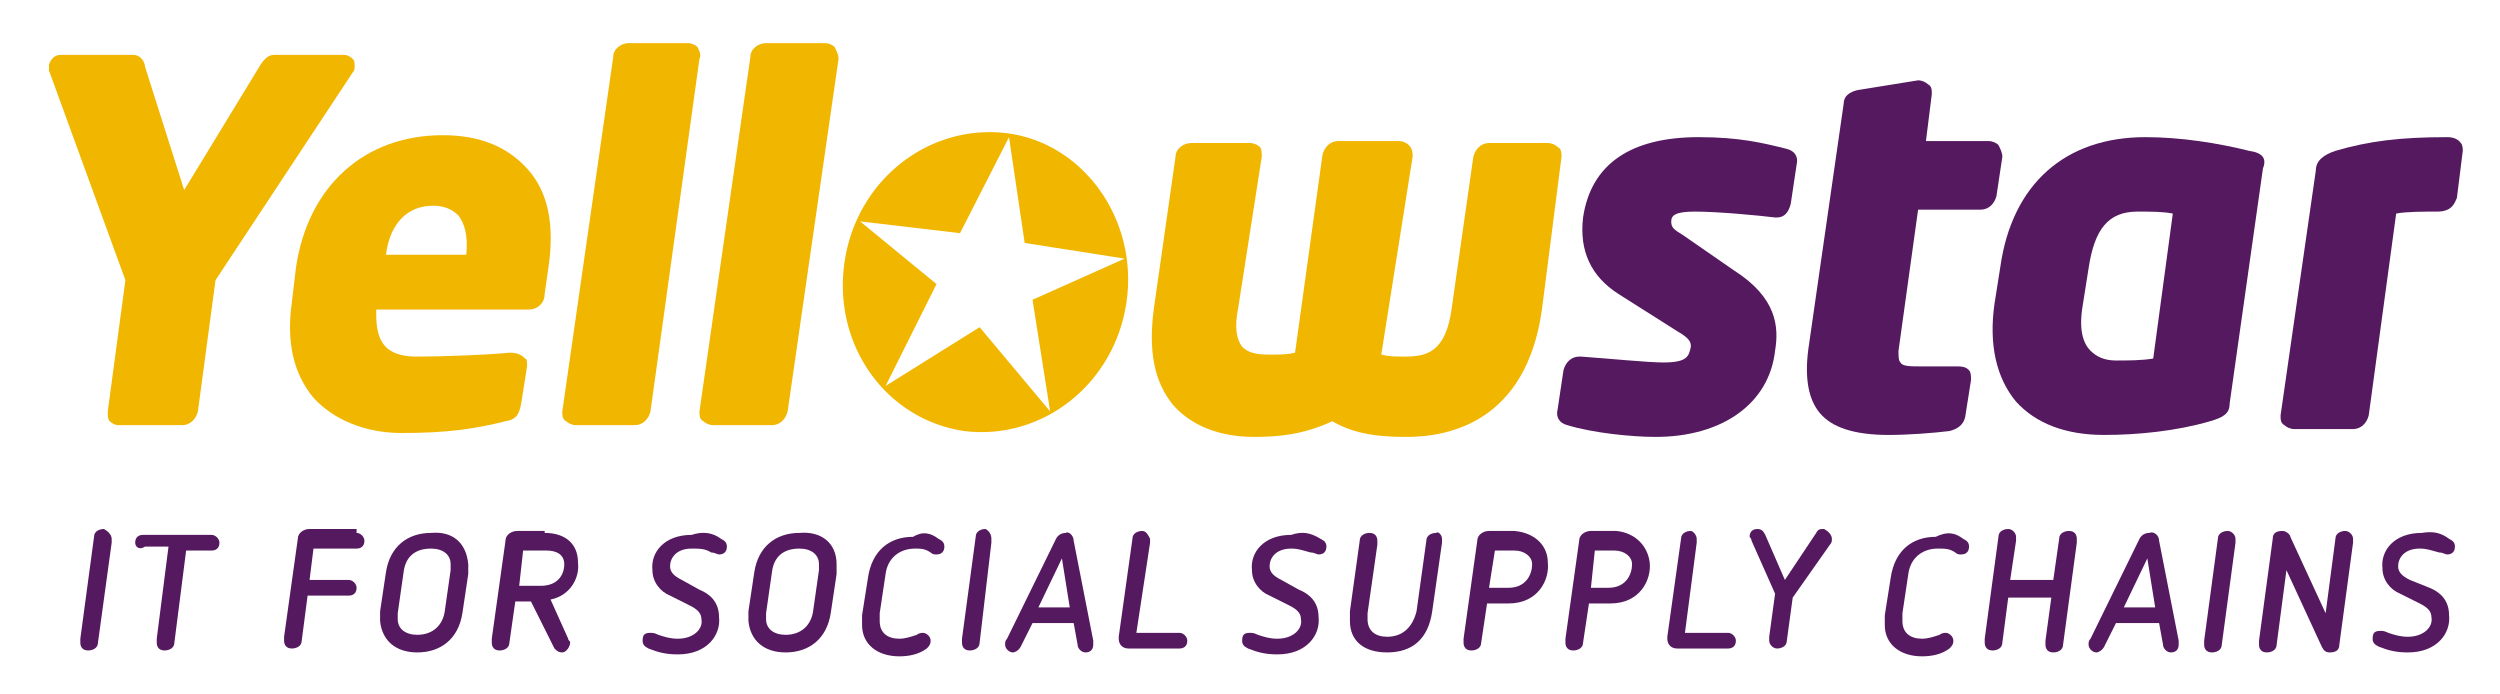
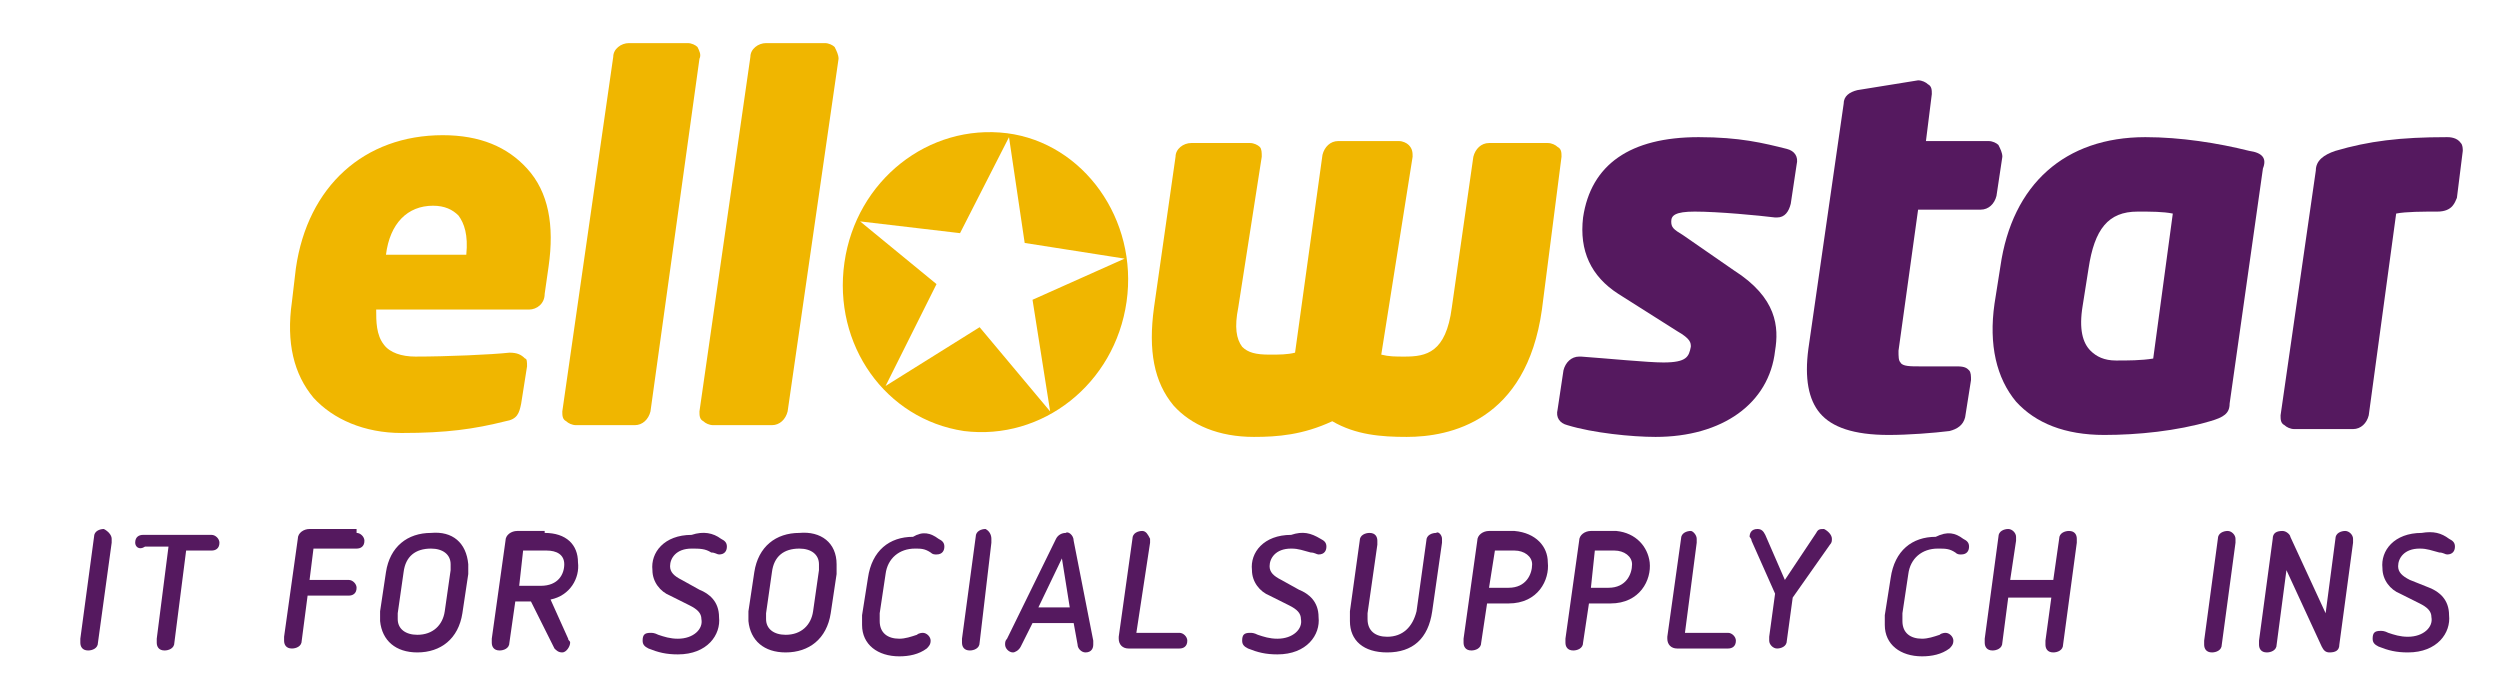
<svg xmlns="http://www.w3.org/2000/svg" version="1.1" id="Laag_1" x="0px" y="0px" viewBox="0 0 127.6 35.4" style="enable-background:new 0 0 127.6 35.4;" xml:space="preserve">
  <style type="text/css">
	.st0{fill:none;}
	.st1{fill:#F0B600;}
	.st2{fill:#55195F;}
	.st3{fill-rule:evenodd;clip-rule:evenodd;fill:#F0B600;}
</style>
  <rect x="0" y="0" class="st0" width="127.6" height="35.4" />
-   <path class="st1" d="M18,3c-0.1-0.1-0.3-0.2-0.4-0.2h-3.6c-0.3,0-0.5,0.2-0.7,0.5L9.4,9.7l-2-6.3c0-0.2-0.2-0.6-0.6-0.6H3.1  C2.8,2.8,2.6,3,2.5,3.3c0,0.1,0,0.2,0,0.3l3.9,10.7l-0.9,6.7c0,0.2,0,0.4,0.1,0.5c0.1,0.1,0.3,0.2,0.4,0.2h3.3  c0.4,0,0.7-0.3,0.8-0.7l0.9-6.7L18,3.7c0.1-0.1,0.1-0.2,0.1-0.3C18.1,3.2,18.1,3.1,18,3z" />
  <path class="st1" d="M26.9,8.6c-1-1.1-2.4-1.7-4.3-1.7c-4,0-6.9,2.6-7.5,6.8l-0.2,1.7c-0.3,2.1,0.1,3.7,1.1,4.9  c1,1.1,2.6,1.8,4.5,1.8c2.3,0,3.7-0.2,5.3-0.6c0.6-0.1,0.7-0.4,0.8-0.9l0.3-1.9c0-0.2,0-0.4-0.1-0.4C26.6,18.1,26.4,18,26,18  c0,0,0,0,0,0c-0.9,0.1-3.2,0.2-4.8,0.2c-0.7,0-1.3-0.2-1.6-0.6c-0.4-0.5-0.4-1.2-0.4-1.8H27c0.4,0,0.8-0.3,0.8-0.8l0.2-1.4  C28.3,11.5,28,9.8,26.9,8.6z M22.1,10.5c0.6,0,1,0.2,1.3,0.5c0.3,0.4,0.5,1,0.4,2h-4.1C19.9,11.4,20.8,10.5,22.1,10.5z" />
  <path class="st1" d="M35.6,2.4c-0.1-0.1-0.3-0.2-0.5-0.2h-3c-0.4,0-0.8,0.3-0.8,0.7L28.7,21c0,0.2,0,0.4,0.2,0.5  c0.1,0.1,0.3,0.2,0.5,0.2h3c0.4,0,0.7-0.3,0.8-0.7L35.7,3C35.8,2.8,35.7,2.6,35.6,2.4z" />
  <path class="st1" d="M42.6,2.4c-0.1-0.1-0.3-0.2-0.5-0.2h-3c-0.4,0-0.8,0.3-0.8,0.7L35.7,21c0,0.2,0,0.4,0.2,0.5  c0.1,0.1,0.3,0.2,0.5,0.2h3c0.4,0,0.7-0.3,0.8-0.7L42.8,3C42.8,2.8,42.7,2.6,42.6,2.4z" />
  <path class="st1" d="M79.5,7.5c-0.1-0.1-0.3-0.2-0.5-0.2h-3c-0.4,0-0.7,0.3-0.8,0.7l-1.1,7.7c-0.3,2.3-1.3,2.5-2.4,2.5  c-0.5,0-0.8,0-1.2-0.1L72.1,8c0-0.2,0-0.4-0.2-0.6c-0.1-0.1-0.3-0.2-0.5-0.2h-3.1c-0.4,0-0.7,0.3-0.8,0.7L66.1,18  c-0.4,0.1-0.8,0.1-1.3,0.1c-0.7,0-1.1-0.1-1.4-0.4c-0.3-0.4-0.4-1-0.2-2L64.4,8c0-0.2,0-0.4-0.1-0.5c-0.1-0.1-0.3-0.2-0.5-0.2h-3  c-0.4,0-0.8,0.3-0.8,0.7l-1.1,7.7c-0.3,2.2,0,3.8,1,5c0.9,1,2.3,1.6,4.1,1.6c1.2,0,2.5-0.1,4-0.8c1.2,0.7,2.5,0.8,3.8,0.8  c2.2,0,6.1-0.8,6.9-6.5L79.7,8C79.7,7.8,79.7,7.6,79.5,7.5z" />
  <path class="st2" d="M91.2,7.6C90,7.3,88.8,7,86.7,7c-3.5,0-5.5,1.4-5.9,4.1c-0.2,1.7,0.4,3,1.8,3.9l3,1.9c0.7,0.4,0.7,0.6,0.7,0.8  c-0.1,0.5-0.2,0.8-1.4,0.8c-0.8,0-2.8-0.2-4.2-0.3l-0.1,0c-0.4,0-0.7,0.3-0.8,0.7l-0.3,2c-0.1,0.4,0.1,0.7,0.5,0.8  c1.3,0.4,3.3,0.6,4.5,0.6c3.4,0,5.8-1.7,6.1-4.4c0.2-1.2,0.1-2.7-2.1-4.1L85.9,12c-0.5-0.3-0.6-0.4-0.6-0.7c0-0.3,0.2-0.5,1.2-0.5  c1.2,0,3.3,0.2,4.1,0.3l0.1,0c0.4,0,0.6-0.3,0.7-0.7l0.3-2C91.8,8,91.6,7.7,91.2,7.6z" />
  <path class="st2" d="M102,7.4c-0.1-0.1-0.3-0.2-0.5-0.2h-3.2l0.3-2.4c0-0.2,0-0.4-0.2-0.5c-0.1-0.1-0.3-0.2-0.5-0.2l-3.1,0.5  c-0.4,0.1-0.7,0.3-0.7,0.7l-1.8,12.5c-0.2,1.5,0,2.6,0.6,3.3c0.6,0.7,1.7,1.1,3.5,1.1c1,0,2.3-0.1,3.1-0.2c0.4-0.1,0.7-0.3,0.8-0.7  l0.3-1.9c0-0.2,0-0.4-0.1-0.5c-0.1-0.1-0.2-0.2-0.6-0.2H98c-0.5,0-0.9,0-1-0.2c-0.1-0.1-0.1-0.3-0.1-0.6l1-7.2h3.2  c0.4,0,0.7-0.3,0.8-0.7l0.3-2C102.2,7.8,102.1,7.6,102,7.4z" />
  <path class="st2" d="M114.8,7.7c-1.6-0.4-3.5-0.7-5.3-0.7c-4.1,0-6.8,2.4-7.4,6.6l-0.3,1.9c-0.3,2.1,0.1,3.8,1.1,5  c1,1.1,2.5,1.7,4.5,1.7c1.7,0,3.7-0.2,5.4-0.7c0.7-0.2,1-0.4,1-0.9l1.7-12C115.7,8.1,115.5,7.8,114.8,7.7z M106.3,15.6l0.3-1.9  c0.3-2,1-2.9,2.5-2.9c0.7,0,1.3,0,1.8,0.1l-1,7.4c-0.6,0.1-1.3,0.1-1.9,0.1c-0.6,0-1-0.2-1.3-0.5C106.3,17.5,106.1,16.8,106.3,15.6z  " />
  <path class="st2" d="M125.6,7.3C125.4,7,125,7,124.9,7c-2.4,0-4,0.2-5.7,0.7c-0.6,0.2-1,0.5-1,1l-1.8,12.5c0,0.2,0,0.4,0.2,0.5  c0.1,0.1,0.3,0.2,0.5,0.2h3c0.4,0,0.7-0.3,0.8-0.7l1.4-10.3c0.5-0.1,1.4-0.1,2.1-0.1c0.8,0,0.9-0.5,1-0.7l0.3-2.4  C125.7,7.6,125.7,7.4,125.6,7.3z" />
  <path class="st3" d="M57.5,15.4c-0.6,4.2-4.3,7.1-8.3,6.6c-4-0.6-6.7-4.4-6.1-8.6c0.6-4.2,4.3-7.1,8.3-6.6  C55.3,7.3,58.1,11.2,57.5,15.4z M49,11.9l-5.1-0.6l3.9,3.2l-2.6,5.2l4.8-3l3.6,4.3l-0.9-5.7l4.7-2.1l-5.1-0.8l-0.8-5.4L49,11.9z" />
  <g>
    <path class="st2" d="M5.7,27.5c0,0,0,0.1,0,0.2L5,32.8c0,0.3-0.3,0.4-0.5,0.4c-0.3,0-0.4-0.2-0.4-0.4c0,0,0-0.1,0-0.2l0.7-5.2   c0-0.3,0.3-0.4,0.5-0.4C5.5,27.1,5.7,27.3,5.7,27.5z" />
    <path class="st2" d="M6.9,27.7c0-0.3,0.2-0.4,0.4-0.4h3.5c0.2,0,0.4,0.2,0.4,0.4c0,0.3-0.2,0.4-0.4,0.4H9.5l-0.6,4.7   c0,0.3-0.3,0.4-0.5,0.4c-0.3,0-0.4-0.2-0.4-0.4c0,0,0-0.1,0-0.2l0.6-4.7H7.4C7.1,28.1,6.9,27.9,6.9,27.7z" />
    <path class="st2" d="M18.2,27.2c0.2,0,0.4,0.2,0.4,0.4c0,0.3-0.2,0.4-0.4,0.4H16l-0.2,1.6h2c0.2,0,0.4,0.2,0.4,0.4   c0,0.3-0.2,0.4-0.4,0.4h-2.1l-0.3,2.3c0,0.3-0.3,0.4-0.5,0.4c-0.3,0-0.4-0.2-0.4-0.4c0,0,0-0.1,0-0.2l0.7-5c0-0.3,0.3-0.5,0.6-0.5   H18.2z" />
    <path class="st2" d="M23.9,28.8c0,0.2,0,0.3,0,0.5l-0.3,2c-0.2,1.3-1.1,2-2.3,2c-1.1,0-1.8-0.6-1.9-1.6c0-0.2,0-0.3,0-0.5l0.3-2   c0.2-1.3,1.1-2,2.3-2C23.1,27.1,23.8,27.7,23.9,28.8z M20.6,29.2l-0.3,2.1c0,0.1,0,0.2,0,0.3c0,0.5,0.4,0.8,1,0.8   c0.8,0,1.3-0.5,1.4-1.2l0.3-2.1c0-0.1,0-0.2,0-0.3c0-0.5-0.4-0.8-1-0.8C21.2,28,20.7,28.4,20.6,29.2z" />
    <path class="st2" d="M27.8,27.2c1.1,0,1.7,0.6,1.7,1.5c0.1,0.8-0.4,1.7-1.4,1.9l0.9,2c0,0.1,0.1,0.1,0.1,0.2c0,0.2-0.2,0.5-0.4,0.5   c-0.2,0-0.3-0.1-0.4-0.2l-1.2-2.4h-0.8L26,32.8c0,0.3-0.3,0.4-0.5,0.4c-0.3,0-0.4-0.2-0.4-0.4c0,0,0-0.1,0-0.2l0.7-5   c0-0.3,0.3-0.5,0.6-0.5H27.8z M26.7,28.1l-0.2,1.8h1.1c0.9,0,1.2-0.6,1.2-1.1c0-0.5-0.4-0.7-0.9-0.7H26.7z" />
    <path class="st2" d="M36.8,27.5c0.2,0.1,0.3,0.2,0.3,0.4c0,0.2-0.1,0.4-0.4,0.4c-0.1,0-0.2-0.1-0.4-0.1C36,28,35.7,28,35.3,28   c-0.8,0-1.1,0.5-1.1,0.9c0,0.3,0.2,0.5,0.6,0.7l0.9,0.5c0.5,0.2,1,0.6,1,1.4c0.1,0.9-0.6,1.9-2.1,1.9c-0.6,0-1-0.1-1.5-0.3   c-0.2-0.1-0.3-0.2-0.3-0.4c0-0.3,0.1-0.4,0.4-0.4c0.1,0,0.2,0,0.4,0.1c0.3,0.1,0.6,0.2,1,0.2c0.8,0,1.3-0.5,1.2-1   c0-0.3-0.2-0.5-0.6-0.7l-1-0.5c-0.5-0.2-0.9-0.7-0.9-1.3c-0.1-0.9,0.6-1.8,2-1.8C35.9,27.1,36.4,27.2,36.8,27.5z" />
    <path class="st2" d="M42.7,28.8c0,0.2,0,0.3,0,0.5l-0.3,2c-0.2,1.3-1.1,2-2.3,2c-1.1,0-1.8-0.6-1.9-1.6c0-0.2,0-0.3,0-0.5l0.3-2   c0.2-1.3,1.1-2,2.3-2C41.9,27.1,42.7,27.7,42.7,28.8z M39.4,29.2l-0.3,2.1c0,0.1,0,0.2,0,0.3c0,0.5,0.4,0.8,1,0.8   c0.8,0,1.3-0.5,1.4-1.2l0.3-2.1c0-0.1,0-0.2,0-0.3c0-0.5-0.4-0.8-1-0.8C40,28,39.5,28.4,39.4,29.2z" />
    <path class="st2" d="M47.9,27.5c0.2,0.1,0.3,0.2,0.3,0.4c0,0.2-0.1,0.4-0.4,0.4c-0.1,0-0.2,0-0.3-0.1C47.2,28,47,28,46.7,28   c-0.8,0-1.4,0.5-1.5,1.3l-0.3,2c0,0.2,0,0.3,0,0.4c0,0.6,0.4,0.9,1,0.9c0.3,0,0.6-0.1,0.9-0.2c0.1-0.1,0.3-0.1,0.3-0.1   c0.2,0,0.4,0.2,0.4,0.4c0,0.2-0.1,0.3-0.2,0.4c-0.4,0.3-0.9,0.4-1.4,0.4c-1.1,0-1.9-0.6-1.9-1.6c0-0.2,0-0.3,0-0.5l0.3-1.9   c0.2-1.4,1.1-2.1,2.3-2.1C47.1,27.1,47.5,27.2,47.9,27.5z" />
    <path class="st2" d="M50.6,27.5c0,0,0,0.1,0,0.2L50,32.8c0,0.3-0.3,0.4-0.5,0.4c-0.3,0-0.4-0.2-0.4-0.4c0,0,0-0.1,0-0.2l0.7-5.2   c0-0.3,0.3-0.4,0.5-0.4C50.5,27.1,50.6,27.3,50.6,27.5z" />
    <path class="st2" d="M54.8,27.6l1,5.1c0,0.1,0,0.2,0,0.2c0,0.2-0.1,0.4-0.4,0.4c-0.2,0-0.4-0.2-0.4-0.4l-0.2-1.1h-2.1L52.1,33   c-0.1,0.2-0.3,0.3-0.4,0.3c-0.2,0-0.4-0.2-0.4-0.4c0-0.1,0-0.2,0.1-0.3l2.5-5.1c0.1-0.2,0.3-0.3,0.5-0.3   C54.5,27.1,54.8,27.3,54.8,27.6z M53,31h1.6l-0.4-2.5L53,31z" />
    <path class="st2" d="M58.7,27.5c0,0,0,0.1,0,0.2L58,32.3h2.2c0.2,0,0.4,0.2,0.4,0.4c0,0.3-0.2,0.4-0.4,0.4h-2.6   c-0.3,0-0.5-0.2-0.5-0.5c0,0,0-0.1,0-0.1l0.7-5c0-0.3,0.3-0.4,0.5-0.4C58.5,27.1,58.6,27.3,58.7,27.5z" />
    <path class="st2" d="M67.4,27.5c0.2,0.1,0.3,0.2,0.3,0.4c0,0.2-0.1,0.4-0.4,0.4c-0.1,0-0.2-0.1-0.4-0.1c-0.4-0.1-0.6-0.2-1-0.2   c-0.8,0-1.1,0.5-1.1,0.9c0,0.3,0.2,0.5,0.6,0.7l0.9,0.5c0.5,0.2,1,0.6,1,1.4c0.1,0.9-0.6,1.9-2.1,1.9c-0.6,0-1-0.1-1.5-0.3   c-0.2-0.1-0.3-0.2-0.3-0.4c0-0.3,0.1-0.4,0.4-0.4c0.1,0,0.2,0,0.4,0.1c0.3,0.1,0.6,0.2,1,0.2c0.8,0,1.3-0.5,1.2-1   c0-0.3-0.2-0.5-0.6-0.7l-1-0.5c-0.5-0.2-0.9-0.7-0.9-1.3c-0.1-0.9,0.6-1.8,2-1.8C66.5,27.1,66.9,27.2,67.4,27.5z" />
    <path class="st2" d="M73.6,27.5c0,0,0,0.1,0,0.2l-0.5,3.5c-0.2,1.4-1,2.1-2.3,2.1c-1.2,0-1.9-0.6-1.9-1.6c0-0.2,0-0.4,0-0.5   l0.5-3.6c0-0.3,0.3-0.4,0.5-0.4c0.3,0,0.4,0.2,0.4,0.4c0,0,0,0.1,0,0.2l-0.5,3.5c0,0.1,0,0.2,0,0.3c0,0.6,0.4,0.9,1,0.9   c0.8,0,1.3-0.5,1.5-1.3l0.5-3.6c0-0.3,0.3-0.4,0.5-0.4C73.4,27.1,73.6,27.3,73.6,27.5z" />
    <path class="st2" d="M79,28.7c0.1,0.9-0.5,2.1-2,2.1h-1.1l-0.3,2c0,0.3-0.3,0.4-0.5,0.4c-0.3,0-0.4-0.2-0.4-0.4c0,0,0-0.1,0-0.2   l0.7-5c0-0.3,0.3-0.5,0.6-0.5h1.3C78.4,27.2,79,27.9,79,28.7z M76.3,28.1L76,30H77c0.9,0,1.2-0.7,1.2-1.2c0-0.4-0.4-0.7-0.9-0.7   H76.3z" />
    <path class="st2" d="M84.2,28.7c0.1,0.9-0.5,2.1-2,2.1h-1.1l-0.3,2c0,0.3-0.3,0.4-0.5,0.4c-0.3,0-0.4-0.2-0.4-0.4c0,0,0-0.1,0-0.2   l0.7-5c0-0.3,0.3-0.5,0.6-0.5h1.3C83.5,27.2,84.1,27.9,84.2,28.7z M81.4,28.1L81.2,30h0.9c0.9,0,1.2-0.7,1.2-1.2   c0-0.4-0.4-0.7-0.9-0.7H81.4z" />
    <path class="st2" d="M86.6,27.5c0,0,0,0.1,0,0.2L86,32.3h2.2c0.2,0,0.4,0.2,0.4,0.4c0,0.3-0.2,0.4-0.4,0.4h-2.6   c-0.3,0-0.5-0.2-0.5-0.5c0,0,0-0.1,0-0.1l0.7-5c0-0.3,0.3-0.4,0.5-0.4C86.4,27.1,86.6,27.3,86.6,27.5z" />
    <path class="st2" d="M93.5,27.5c0,0.1,0,0.2-0.1,0.3l-1.9,2.7l-0.3,2.2c0,0.3-0.3,0.4-0.5,0.4c-0.2,0-0.4-0.2-0.4-0.4   c0,0,0-0.1,0-0.2l0.3-2.2l-1.2-2.7c0-0.1-0.1-0.2-0.1-0.2c0-0.2,0.1-0.4,0.4-0.4c0.2,0,0.3,0.1,0.4,0.3l1,2.3l1.6-2.4   c0.1-0.2,0.2-0.2,0.4-0.2C93.3,27.1,93.5,27.3,93.5,27.5z" />
    <path class="st2" d="M100.2,27.5c0.2,0.1,0.3,0.2,0.3,0.4c0,0.2-0.1,0.4-0.4,0.4c-0.1,0-0.2,0-0.3-0.1C99.5,28,99.3,28,98.9,28   c-0.8,0-1.4,0.5-1.5,1.3l-0.3,2c0,0.2,0,0.3,0,0.4c0,0.6,0.4,0.9,1,0.9c0.3,0,0.6-0.1,0.9-0.2c0.1-0.1,0.3-0.1,0.3-0.1   c0.2,0,0.4,0.2,0.4,0.4c0,0.2-0.1,0.3-0.2,0.4c-0.4,0.3-0.9,0.4-1.4,0.4c-1.1,0-1.9-0.6-1.9-1.6c0-0.2,0-0.3,0-0.5l0.3-1.9   c0.2-1.4,1.1-2.1,2.3-2.1C99.4,27.1,99.8,27.2,100.2,27.5z" />
    <path class="st2" d="M106,27.5c0,0,0,0.1,0,0.2l-0.7,5.2c0,0.3-0.3,0.4-0.5,0.4c-0.3,0-0.4-0.2-0.4-0.4c0,0,0-0.1,0-0.2l0.3-2.2   h-2.2l-0.3,2.3c0,0.3-0.3,0.4-0.5,0.4c-0.3,0-0.4-0.2-0.4-0.4c0,0,0-0.1,0-0.2l0.7-5.2c0-0.3,0.3-0.4,0.5-0.4   c0.2,0,0.4,0.2,0.4,0.4c0,0,0,0.1,0,0.2l-0.3,2h2.2l0.3-2.1c0-0.3,0.3-0.4,0.5-0.4C105.9,27.1,106,27.3,106,27.5z" />
-     <path class="st2" d="M110.2,27.6l1,5.1c0,0.1,0,0.2,0,0.2c0,0.2-0.1,0.4-0.4,0.4c-0.2,0-0.4-0.2-0.4-0.4l-0.2-1.1H108l-0.6,1.2   c-0.1,0.2-0.3,0.3-0.4,0.3c-0.2,0-0.4-0.2-0.4-0.4c0-0.1,0-0.2,0.1-0.3l2.5-5.1c0.1-0.2,0.3-0.3,0.5-0.3   C109.9,27.1,110.2,27.3,110.2,27.6z M108.4,31h1.6l-0.4-2.5L108.4,31z" />
    <path class="st2" d="M114.1,27.5c0,0,0,0.1,0,0.2l-0.7,5.2c0,0.3-0.3,0.4-0.5,0.4c-0.3,0-0.4-0.2-0.4-0.4c0,0,0-0.1,0-0.2l0.7-5.2   c0-0.3,0.3-0.4,0.5-0.4C113.9,27.1,114.1,27.3,114.1,27.5z" />
    <path class="st2" d="M120.1,27.5c0,0,0,0.1,0,0.2l-0.7,5.2c0,0.3-0.2,0.4-0.5,0.4c-0.2,0-0.3-0.1-0.4-0.3l-1.8-3.9l-0.5,3.8   c0,0.3-0.3,0.4-0.5,0.4c-0.3,0-0.4-0.2-0.4-0.4c0,0,0-0.1,0-0.2l0.7-5.2c0-0.3,0.2-0.4,0.5-0.4c0.2,0,0.4,0.2,0.4,0.3l1.8,3.9   l0.5-3.8c0-0.3,0.3-0.4,0.5-0.4C119.9,27.1,120.1,27.3,120.1,27.5z" />
    <path class="st2" d="M125,27.5c0.2,0.1,0.3,0.2,0.3,0.4c0,0.2-0.1,0.4-0.4,0.4c-0.1,0-0.2-0.1-0.4-0.1c-0.4-0.1-0.6-0.2-1-0.2   c-0.8,0-1.1,0.5-1.1,0.9c0,0.3,0.2,0.5,0.6,0.7L124,30c0.5,0.2,1,0.6,1,1.4c0.1,0.9-0.6,1.9-2.1,1.9c-0.6,0-1-0.1-1.5-0.3   c-0.2-0.1-0.3-0.2-0.3-0.4c0-0.3,0.1-0.4,0.4-0.4c0.1,0,0.2,0,0.4,0.1c0.3,0.1,0.6,0.2,1,0.2c0.8,0,1.3-0.5,1.2-1   c0-0.3-0.2-0.5-0.6-0.7l-1-0.5c-0.5-0.2-0.9-0.7-0.9-1.3c-0.1-0.9,0.6-1.8,2-1.8C124.2,27.1,124.6,27.2,125,27.5z" />
  </g>
</svg>